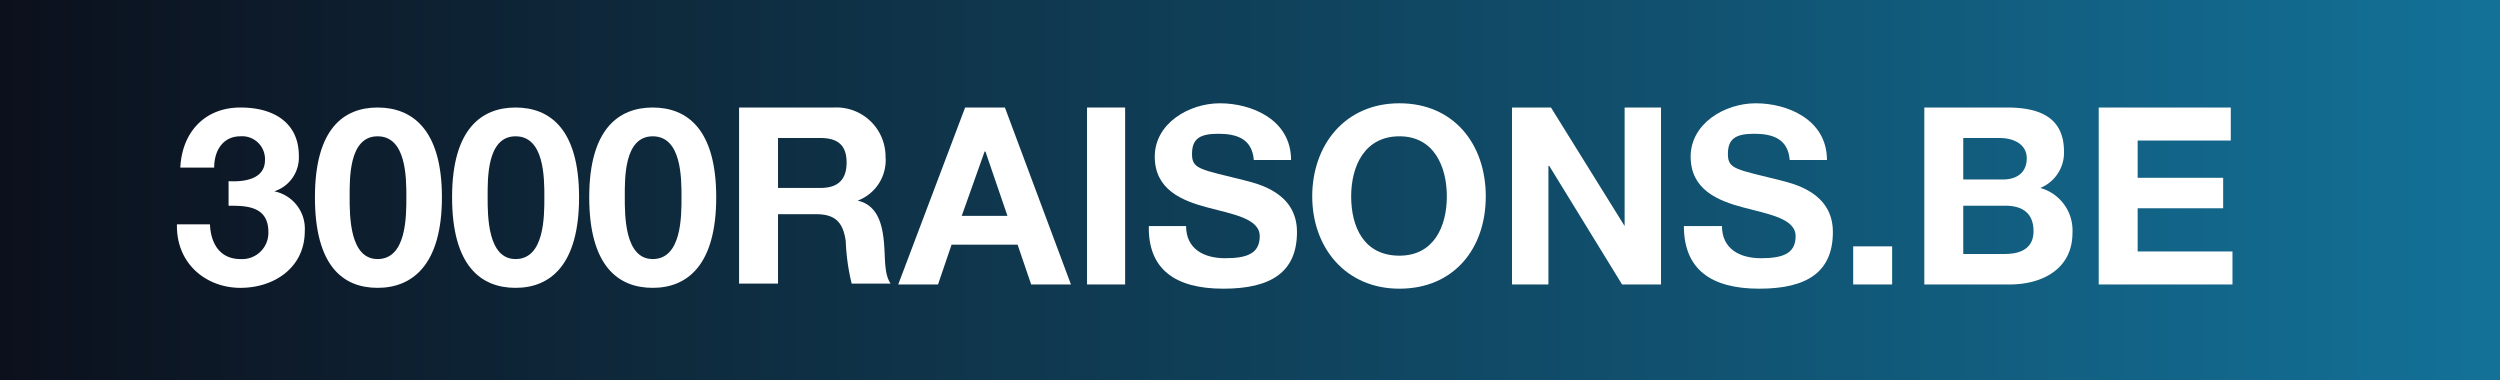
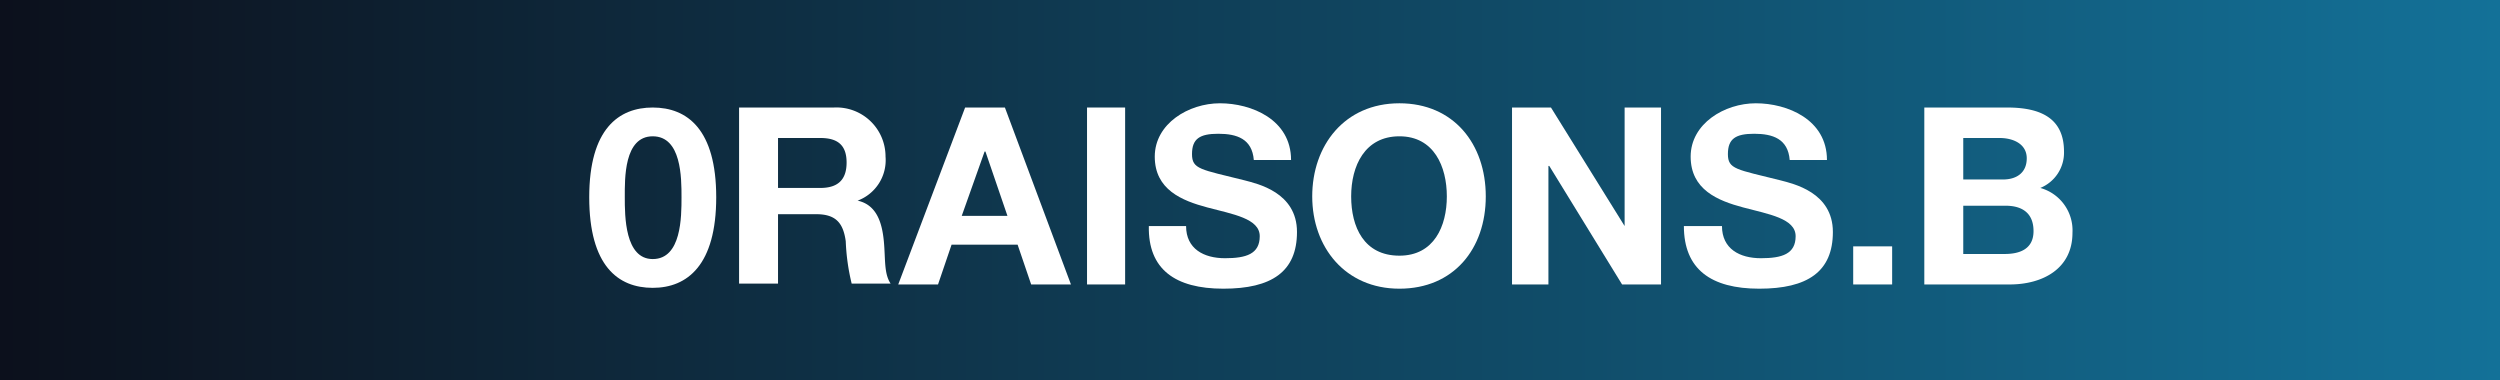
<svg xmlns="http://www.w3.org/2000/svg" viewBox="0 0 295.3 44.9" width="295.3" height="44.9" x="0" y="0">
  <rect x="0" y="0" width="295.3" height="44.9" fill="#808080" stroke="none" />
  <defs>
    <linearGradient id="a" y1="606.07" x2="295.26" y2="606.07" gradientTransform="matrix(1, 0, 0, -1, 0, 628.53)" gradientUnits="userSpaceOnUse">
      <stop offset="0" stop-color="#0e3d16" />
      <stop offset="0" stop-color="#0c101c" />
      <stop offset="1" stop-color="#137198" />
    </linearGradient>
  </defs>
  <rect width="295.3" height="44.92" style="fill:url(#a)" />
-   <path d="M27,21.4c1.8.1,4.3-.2,4.3-2.5a2.7,2.7,0,0,0-2.9-2.8c-2,0-3.1,1.6-3.1,3.7h-4c.2-4.2,2.9-7.1,7.1-7.1s6.9,2,6.9,5.7a4.2,4.2,0,0,1-2.9,4.2h0A4.5,4.5,0,0,1,36,27.3c0,4.3-3.6,6.7-7.6,6.7s-7.6-2.8-7.5-7.5h3.9c.1,2.3,1.2,4.1,3.6,4.1a3.1,3.1,0,0,0,3.3-3.2c0-3.1-2.7-3.1-4.7-3.1Z" style="fill:#fff" />
-   <path d="M44.6,12.7c4.1,0,7.6,2.6,7.6,10.6S48.7,34,44.6,34s-7.4-2.6-7.4-10.7S40.6,12.7,44.6,12.7Zm0,17.9c3.4,0,3.4-5,3.4-7.3s0-7.2-3.4-7.2-3.3,5-3.3,7.2S41.3,30.6,44.6,30.6Z" style="fill:#fff" />
-   <path d="M60.9,12.7c4.1,0,7.5,2.6,7.5,10.6S65,34,60.9,34s-7.5-2.6-7.5-10.7S56.9,12.7,60.9,12.7Zm0,17.9c3.4,0,3.4-5,3.4-7.3s0-7.2-3.4-7.2-3.3,5-3.3,7.2S57.6,30.6,60.9,30.6Z" style="fill:#fff" />
  <path d="M77.1,12.7c4.1,0,7.5,2.6,7.5,10.6S81.2,34,77.1,34s-7.5-2.6-7.5-10.7S73.1,12.7,77.1,12.7Zm0,17.9c3.4,0,3.4-5,3.4-7.3s0-7.2-3.4-7.2-3.3,5-3.3,7.2S73.8,30.6,77.1,30.6Z" style="fill:#fff" />
  <path d="M87.3,12.7H98.5a5.8,5.8,0,0,1,6.1,5.8,5.1,5.1,0,0,1-3.3,5.2h0c2.3.5,2.9,2.7,3.1,4.8s0,3.8.8,5h-4.6a25.1,25.1,0,0,1-.7-5c-.3-2.2-1.2-3.2-3.5-3.2H91.9v8.2H87.3Zm4.6,9.5h5c2,0,3.1-.9,3.1-3s-1.1-2.9-3.1-2.9h-5Z" style="fill:#fff" />
  <path d="M114,12.7h4.7l7.8,20.9h-4.7l-1.6-4.7h-7.8l-1.6,4.7h-4.7Zm-.4,12.8H119l-2.6-7.6h-.1Z" style="fill:#fff" />
  <path d="M128.4,12.7h4.5V33.6h-4.5Z" style="fill:#fff" />
  <path d="M140.1,26.7c0,2.7,2.1,3.8,4.6,3.8s4.1-.5,4.1-2.6-3.2-2.6-6.2-3.4-6.2-2.1-6.2-6,4-6.3,7.7-6.3,8.4,1.9,8.4,6.7h-4.4c-.2-2.5-2-3.1-4.2-3.1s-3.1.6-3.1,2.4,1,1.8,6.2,3.1c1.5.4,6.2,1.4,6.2,6.1s-3,6.7-8.7,6.7-8.9-2.3-8.8-7.4Z" style="fill:#fff" />
  <path d="M165.3,12.2c6.4,0,10.2,4.8,10.2,11s-3.8,10.9-10.2,10.9S155,29.2,155,23.2,158.8,12.2,165.3,12.2Zm0,18c4.1,0,5.6-3.5,5.6-7s-1.5-7.1-5.6-7.1-5.7,3.5-5.7,7.1S161.1,30.2,165.3,30.2Z" style="fill:#fff" />
  <path d="M178.6,12.7h4.6l8.7,14h0v-14h4.3V33.6h-4.6l-8.6-14h-.1v14h-4.3Z" style="fill:#fff" />
  <path d="M203.4,26.7c0,2.7,2.1,3.8,4.6,3.8s4.1-.5,4.1-2.6-3.2-2.6-6.2-3.4-6.2-2.1-6.2-6,4-6.3,7.7-6.3,8.4,1.9,8.4,6.7h-4.4c-.2-2.5-2-3.1-4.2-3.1s-3.1.6-3.1,2.4,1,1.8,6.2,3.1c1.5.4,6.2,1.4,6.2,6.1s-3,6.7-8.7,6.7-8.9-2.3-8.9-7.4Z" style="fill:#fff" />
  <path d="M218.9,29.1h4.6v4.5h-4.6Z" style="fill:#fff" />
  <path d="M227.3,12.7h9.8c4,0,6.7,1.3,6.7,5.2a4.5,4.5,0,0,1-2.8,4.3,5.2,5.2,0,0,1,3.8,5.3c0,4.3-3.6,6.1-7.4,6.1H227.3Zm4.6,8.5h4.7c1.6,0,2.8-.8,2.8-2.5s-1.6-2.4-3.2-2.4h-4.3Zm0,8.8h4.9c1.8,0,3.4-.6,3.4-2.7s-1.3-3-3.3-3h-5Z" style="fill:#fff" />
-   <path d="M247.9,12.7h15.6v3.9h-11V21h10.1v3.6H252.5v5.1h11.2v3.9H247.9Z" style="fill:#fff" />
</svg>